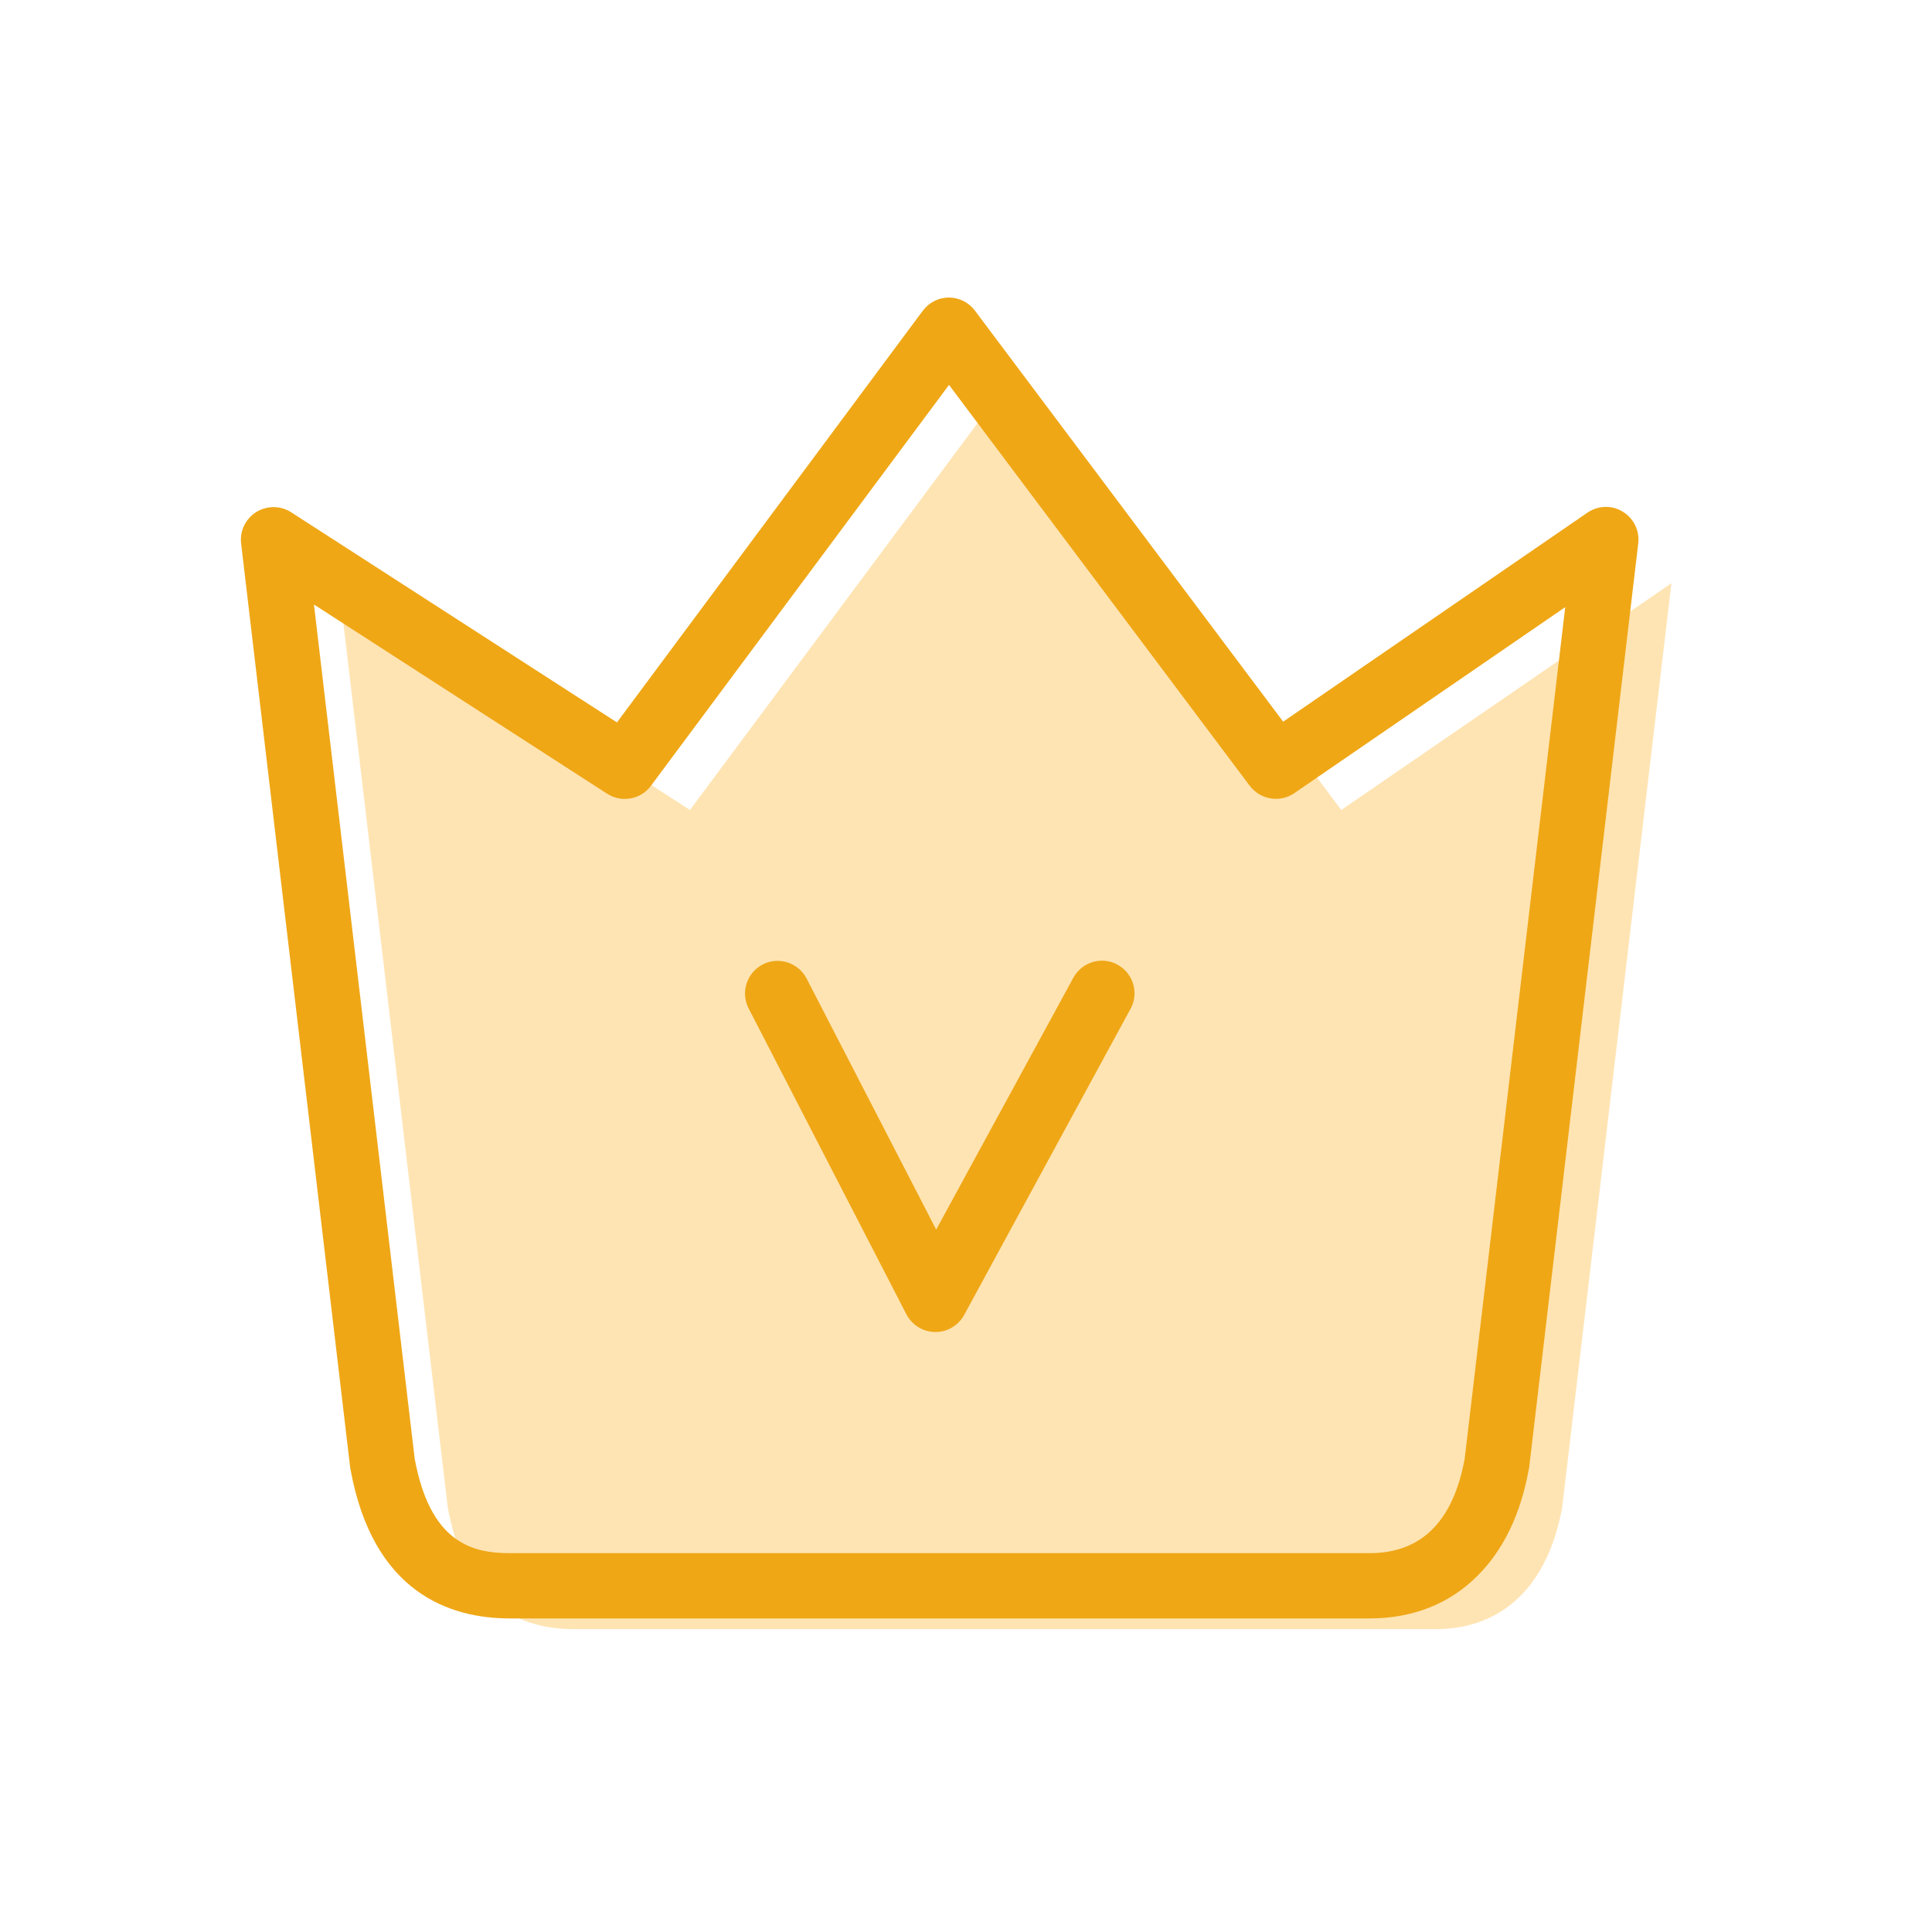
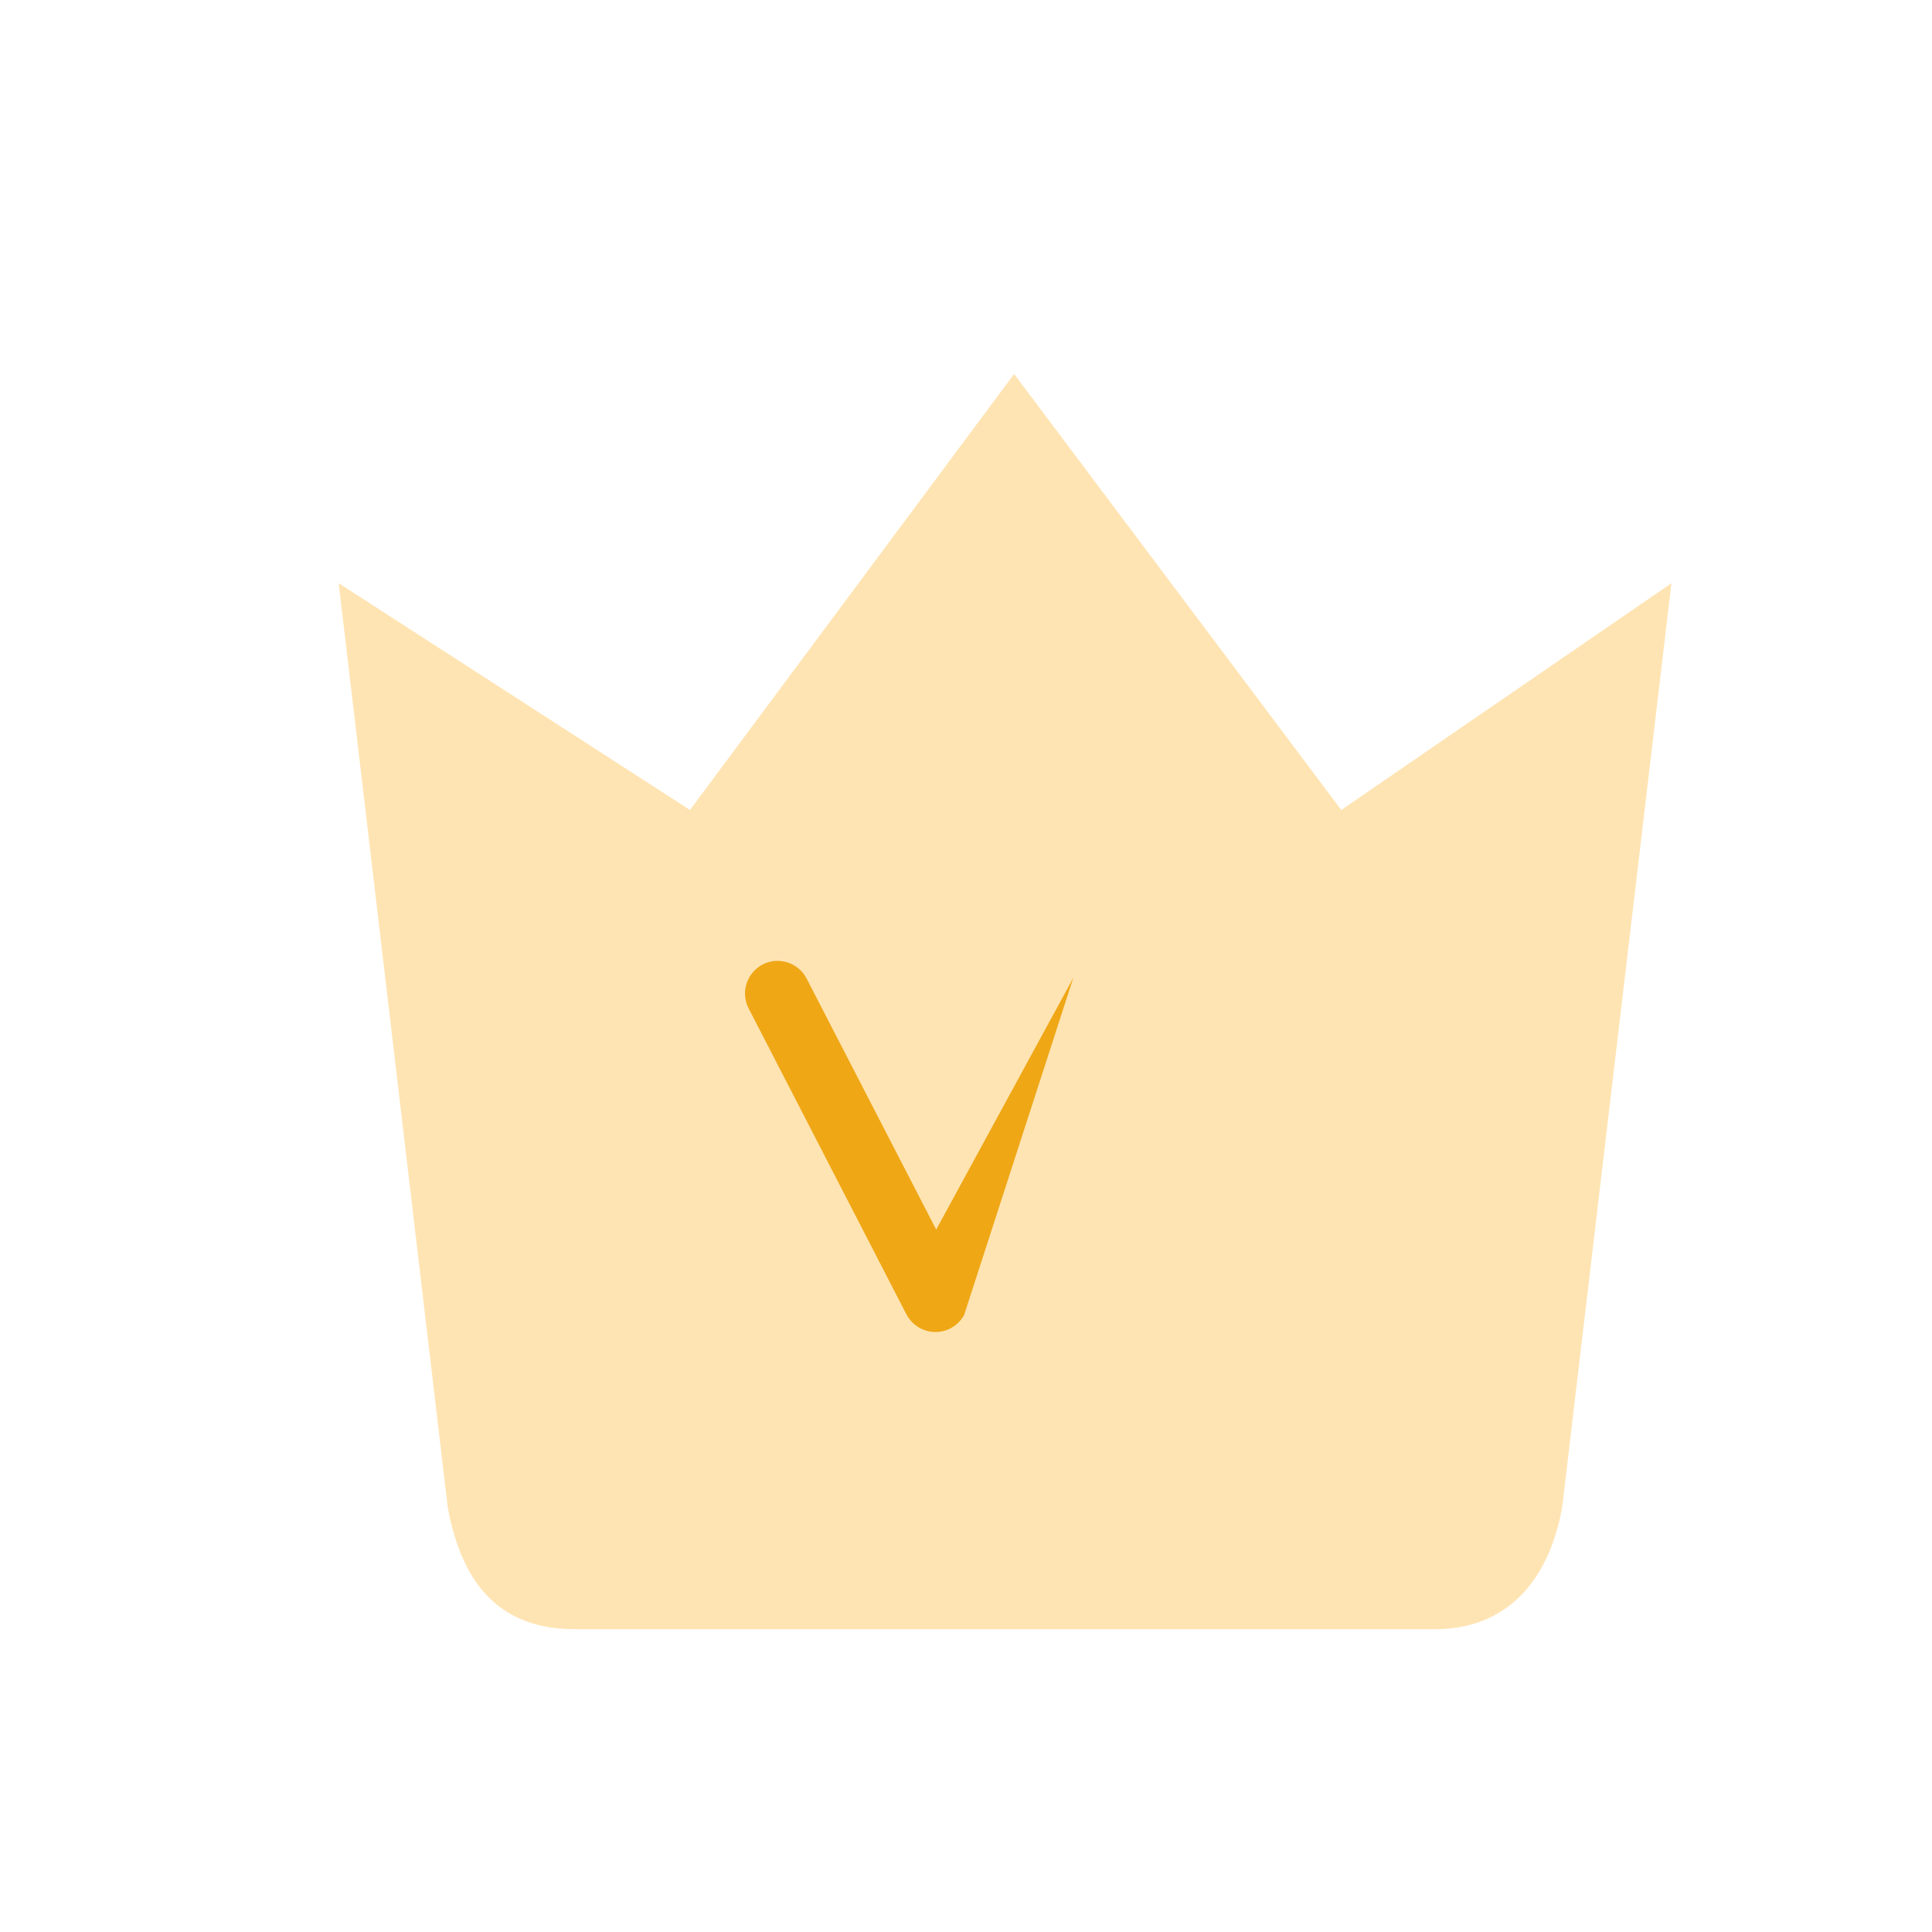
<svg xmlns="http://www.w3.org/2000/svg" t="1670481985504" class="icon" viewBox="0 0 1024 1024" version="1.1" p-id="45285" width="200" height="200">
  <path d="M760.6 863.5H304.7c-37.2 0-59.4-20.8-67.4-64.7l-57.8-489.7 186.2 120.2 171.8-231.1 173.4 231.1 175-120.2L828 798.8c-7.2 40.1-30.2 64.7-67.4 64.7z" fill="#FFE4B3" p-id="45286" />
-   <path d="M726.1 857.8H270.2c-31.9 0-72.5-13.7-84.4-78.9-0.1-0.4-0.1-0.7-0.2-1.1l-57.8-489.7c-0.8-6.6 2.3-13.1 8-16.7 5.7-3.5 12.9-3.5 18.5 0.1L327 382.9l162.1-218.2c3.3-4.4 8.4-7 13.8-7s10.6 2.6 13.8 6.9l163.4 217.9 161.3-110.8c5.6-3.8 12.9-4.1 18.7-0.5 5.8 3.5 9 10.1 8.2 16.8l-57.8 489.7c0 0.3-0.1 0.7-0.2 1-4.3 23.9-13.5 42.9-27.3 56.6-14.6 14.7-34.3 22.5-56.9 22.5z m-506.3-84.6c8.2 44.1 30 50 50.3 50H726c27.3 0 44.2-16.8 50.3-50l53.3-451.4L686 420.4c-7.6 5.2-18 3.5-23.6-3.9L503 204 345 416.5c-5.4 7.3-15.6 9.1-23.2 4.2L166.4 320.4l53.4 452.8z" fill="#EFA716" p-id="45287" />
-   <path d="M495.8 706h-0.2c-6.4-0.1-12.2-3.7-15.2-9.4l-83.6-162.1c-4.4-8.5-1-18.9 7.4-23.3 8.5-4.4 18.9-1 23.3 7.4l68.7 133.1 72.7-133.5c4.6-8.4 15.1-11.5 23.4-6.9 8.4 4.6 11.5 15.1 6.9 23.4L511 697c-3.1 5.6-8.9 9-15.2 9z" fill="#EFA716" p-id="45288" />
+   <path d="M495.8 706h-0.2c-6.4-0.1-12.2-3.7-15.2-9.4l-83.6-162.1c-4.4-8.5-1-18.9 7.4-23.3 8.5-4.4 18.9-1 23.3 7.4l68.7 133.1 72.7-133.5L511 697c-3.1 5.6-8.9 9-15.2 9z" fill="#EFA716" p-id="45288" />
</svg>